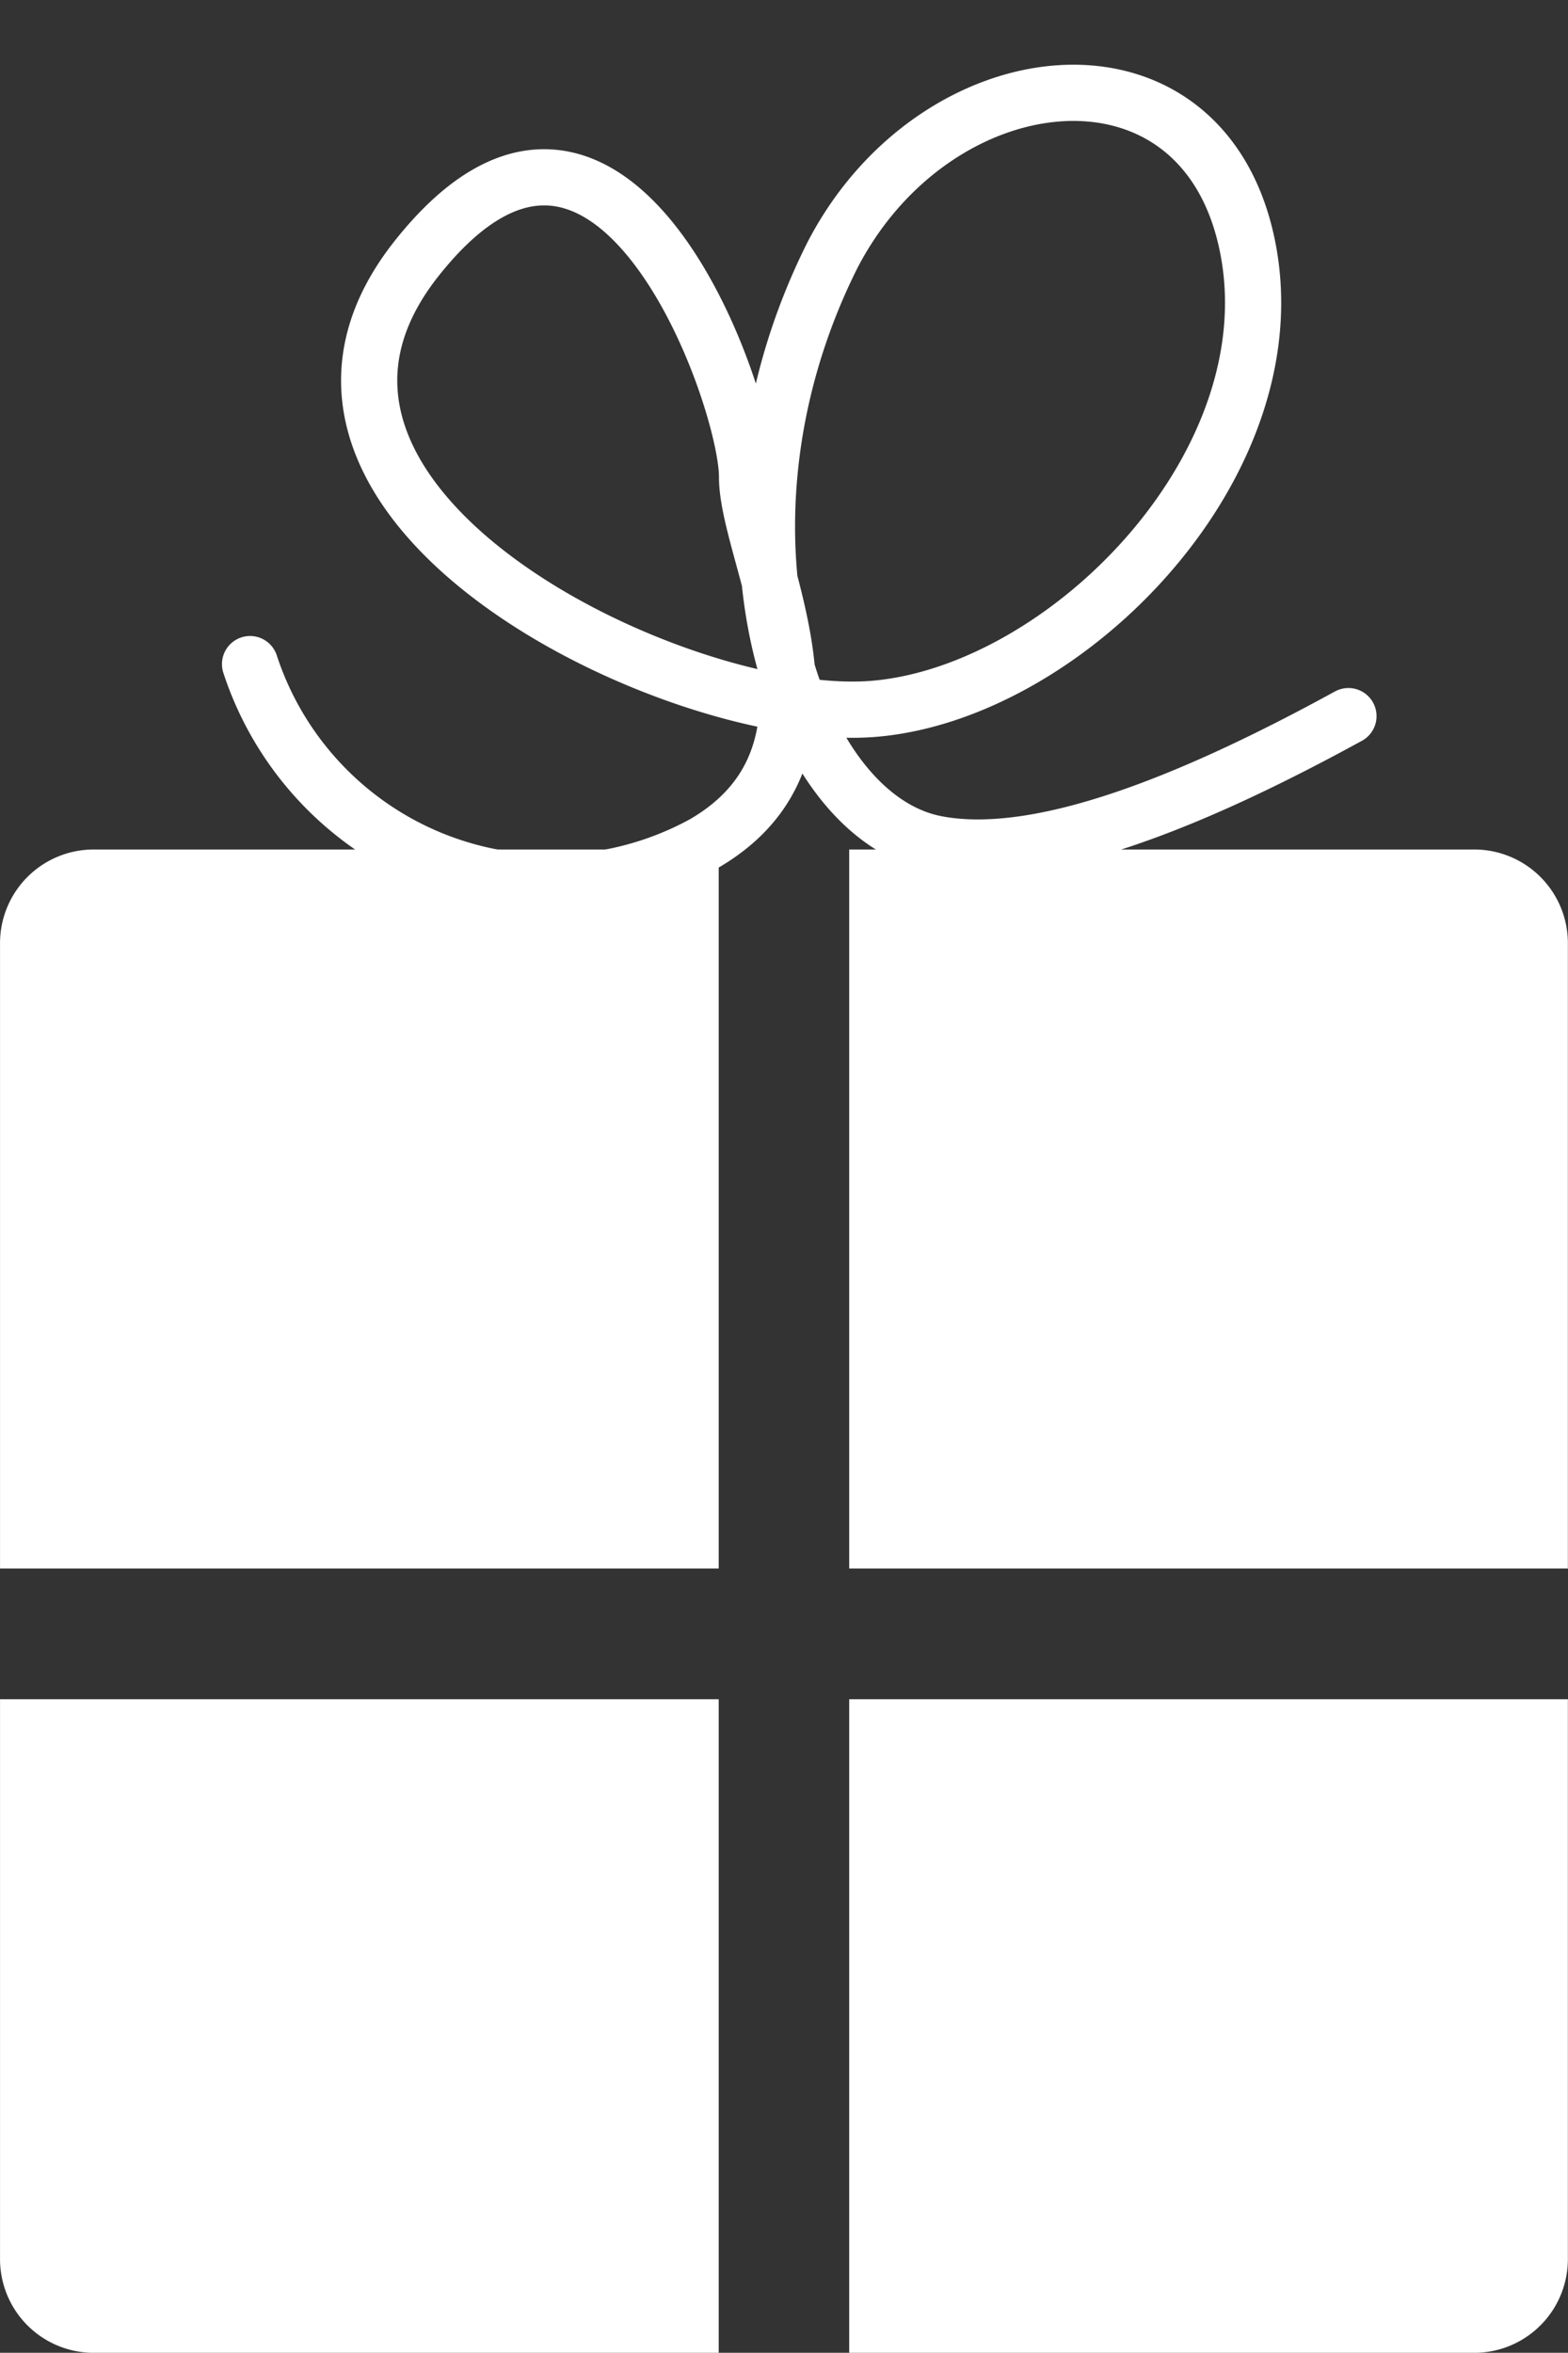
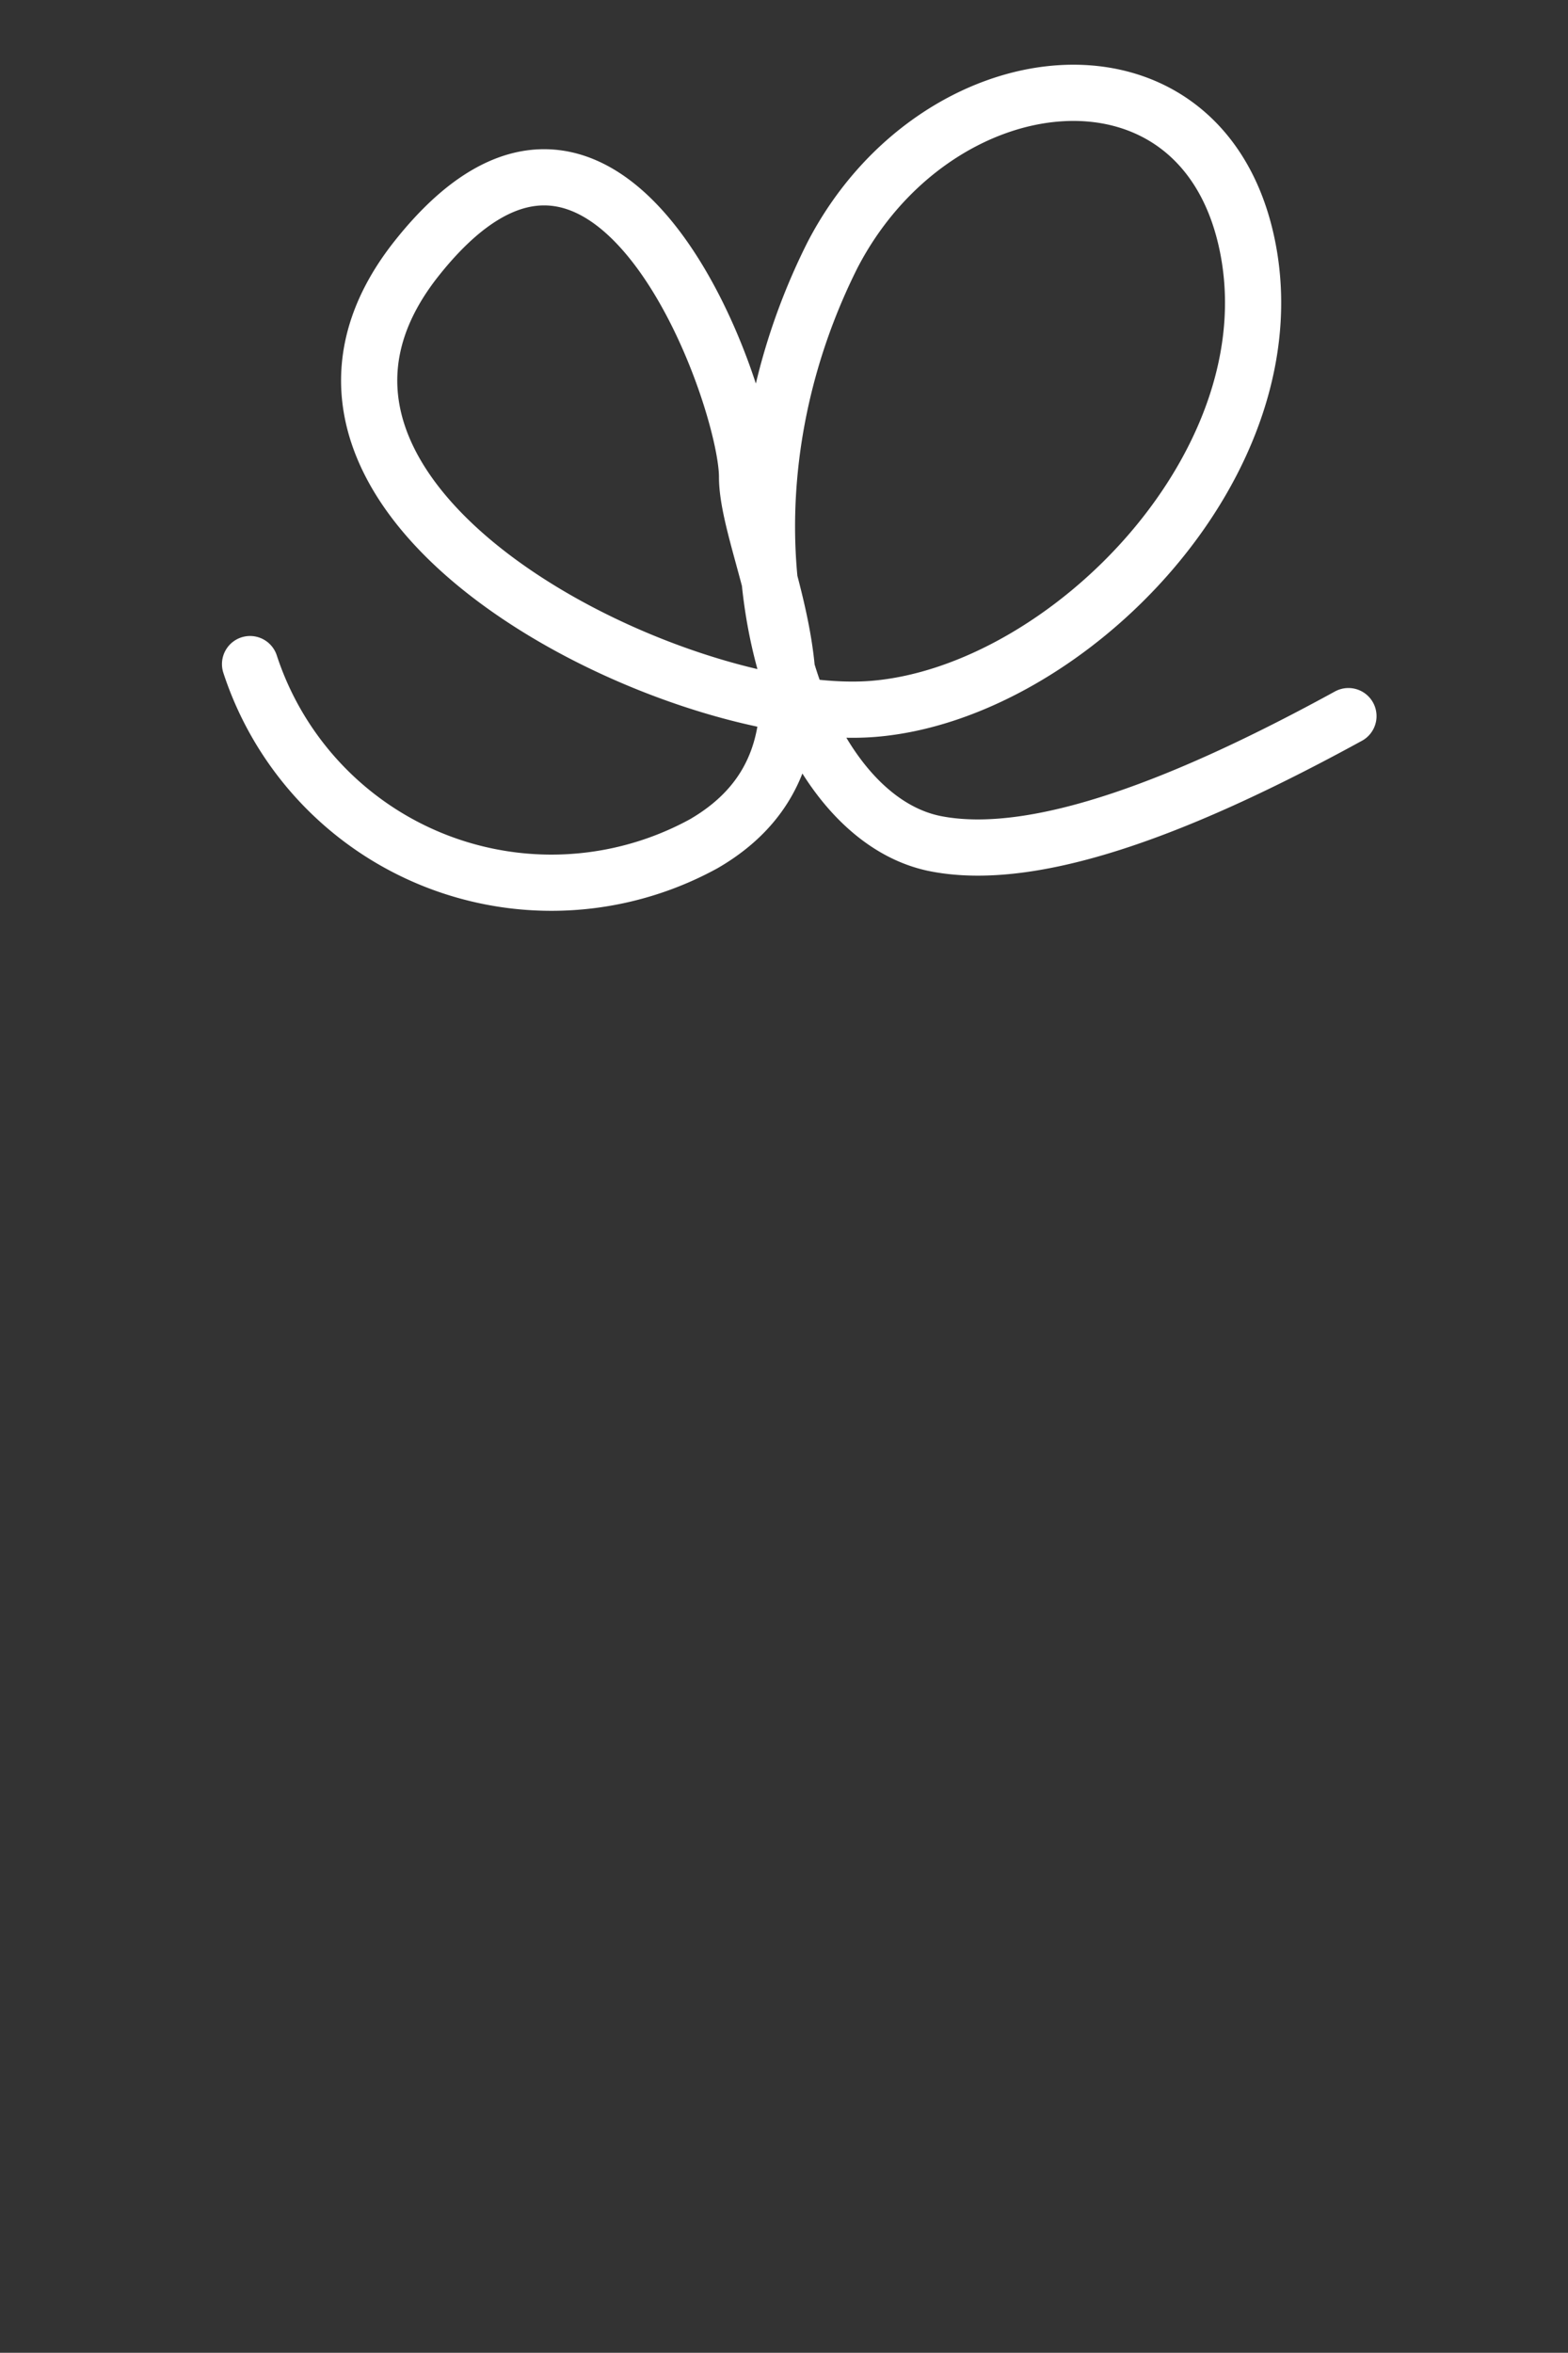
<svg xmlns="http://www.w3.org/2000/svg" width="50.225" height="75.331" viewBox="0 0 50.225 75.331">
  <rect x="0" y="0" width="50.225" height="75.331" fill="#333333" stroke="none" />
  <g id="_1" data-name="1" transform="translate(-288.999 -548.42)">
-     <path id="Subtraction_5" data-name="Subtraction 5" d="M47.225,48.133H27.2V27.206h23.02V45.133A3,3,0,0,1,47.225,48.133Zm-24.205,0H3a3,3,0,0,1-3-3V27.206h23.02V48.132ZM50.225,23.02H27.2V0h20.02a3,3,0,0,1,3,3V23.019Zm-27.205,0H0V3A3,3,0,0,1,3,0h20.02V23.019Z" transform="translate(289 575.619)" fill="#fff" />
    <path id="Path_196" data-name="Path 196" d="M34.067,22.3C28.6,23.94,23.407,24.864,20.3,23.553c-4.372-1.847-5.351-11.592.664-19.12C25.5-1.1,33.911-.284,34.031,6.671c.126,7.244-8.582,13.039-14.8,12.238S.172,8.166,7.918,1.762s9.441,6.518,8.9,9.041,1.83,9.361-3.8,11.2A10.157,10.157,0,0,1,0,13.356" transform="translate(294.232 556.619) rotate(-12)" fill="none" stroke="#fff" stroke-linecap="round" stroke-width="1.8" />
  </g>
</svg>